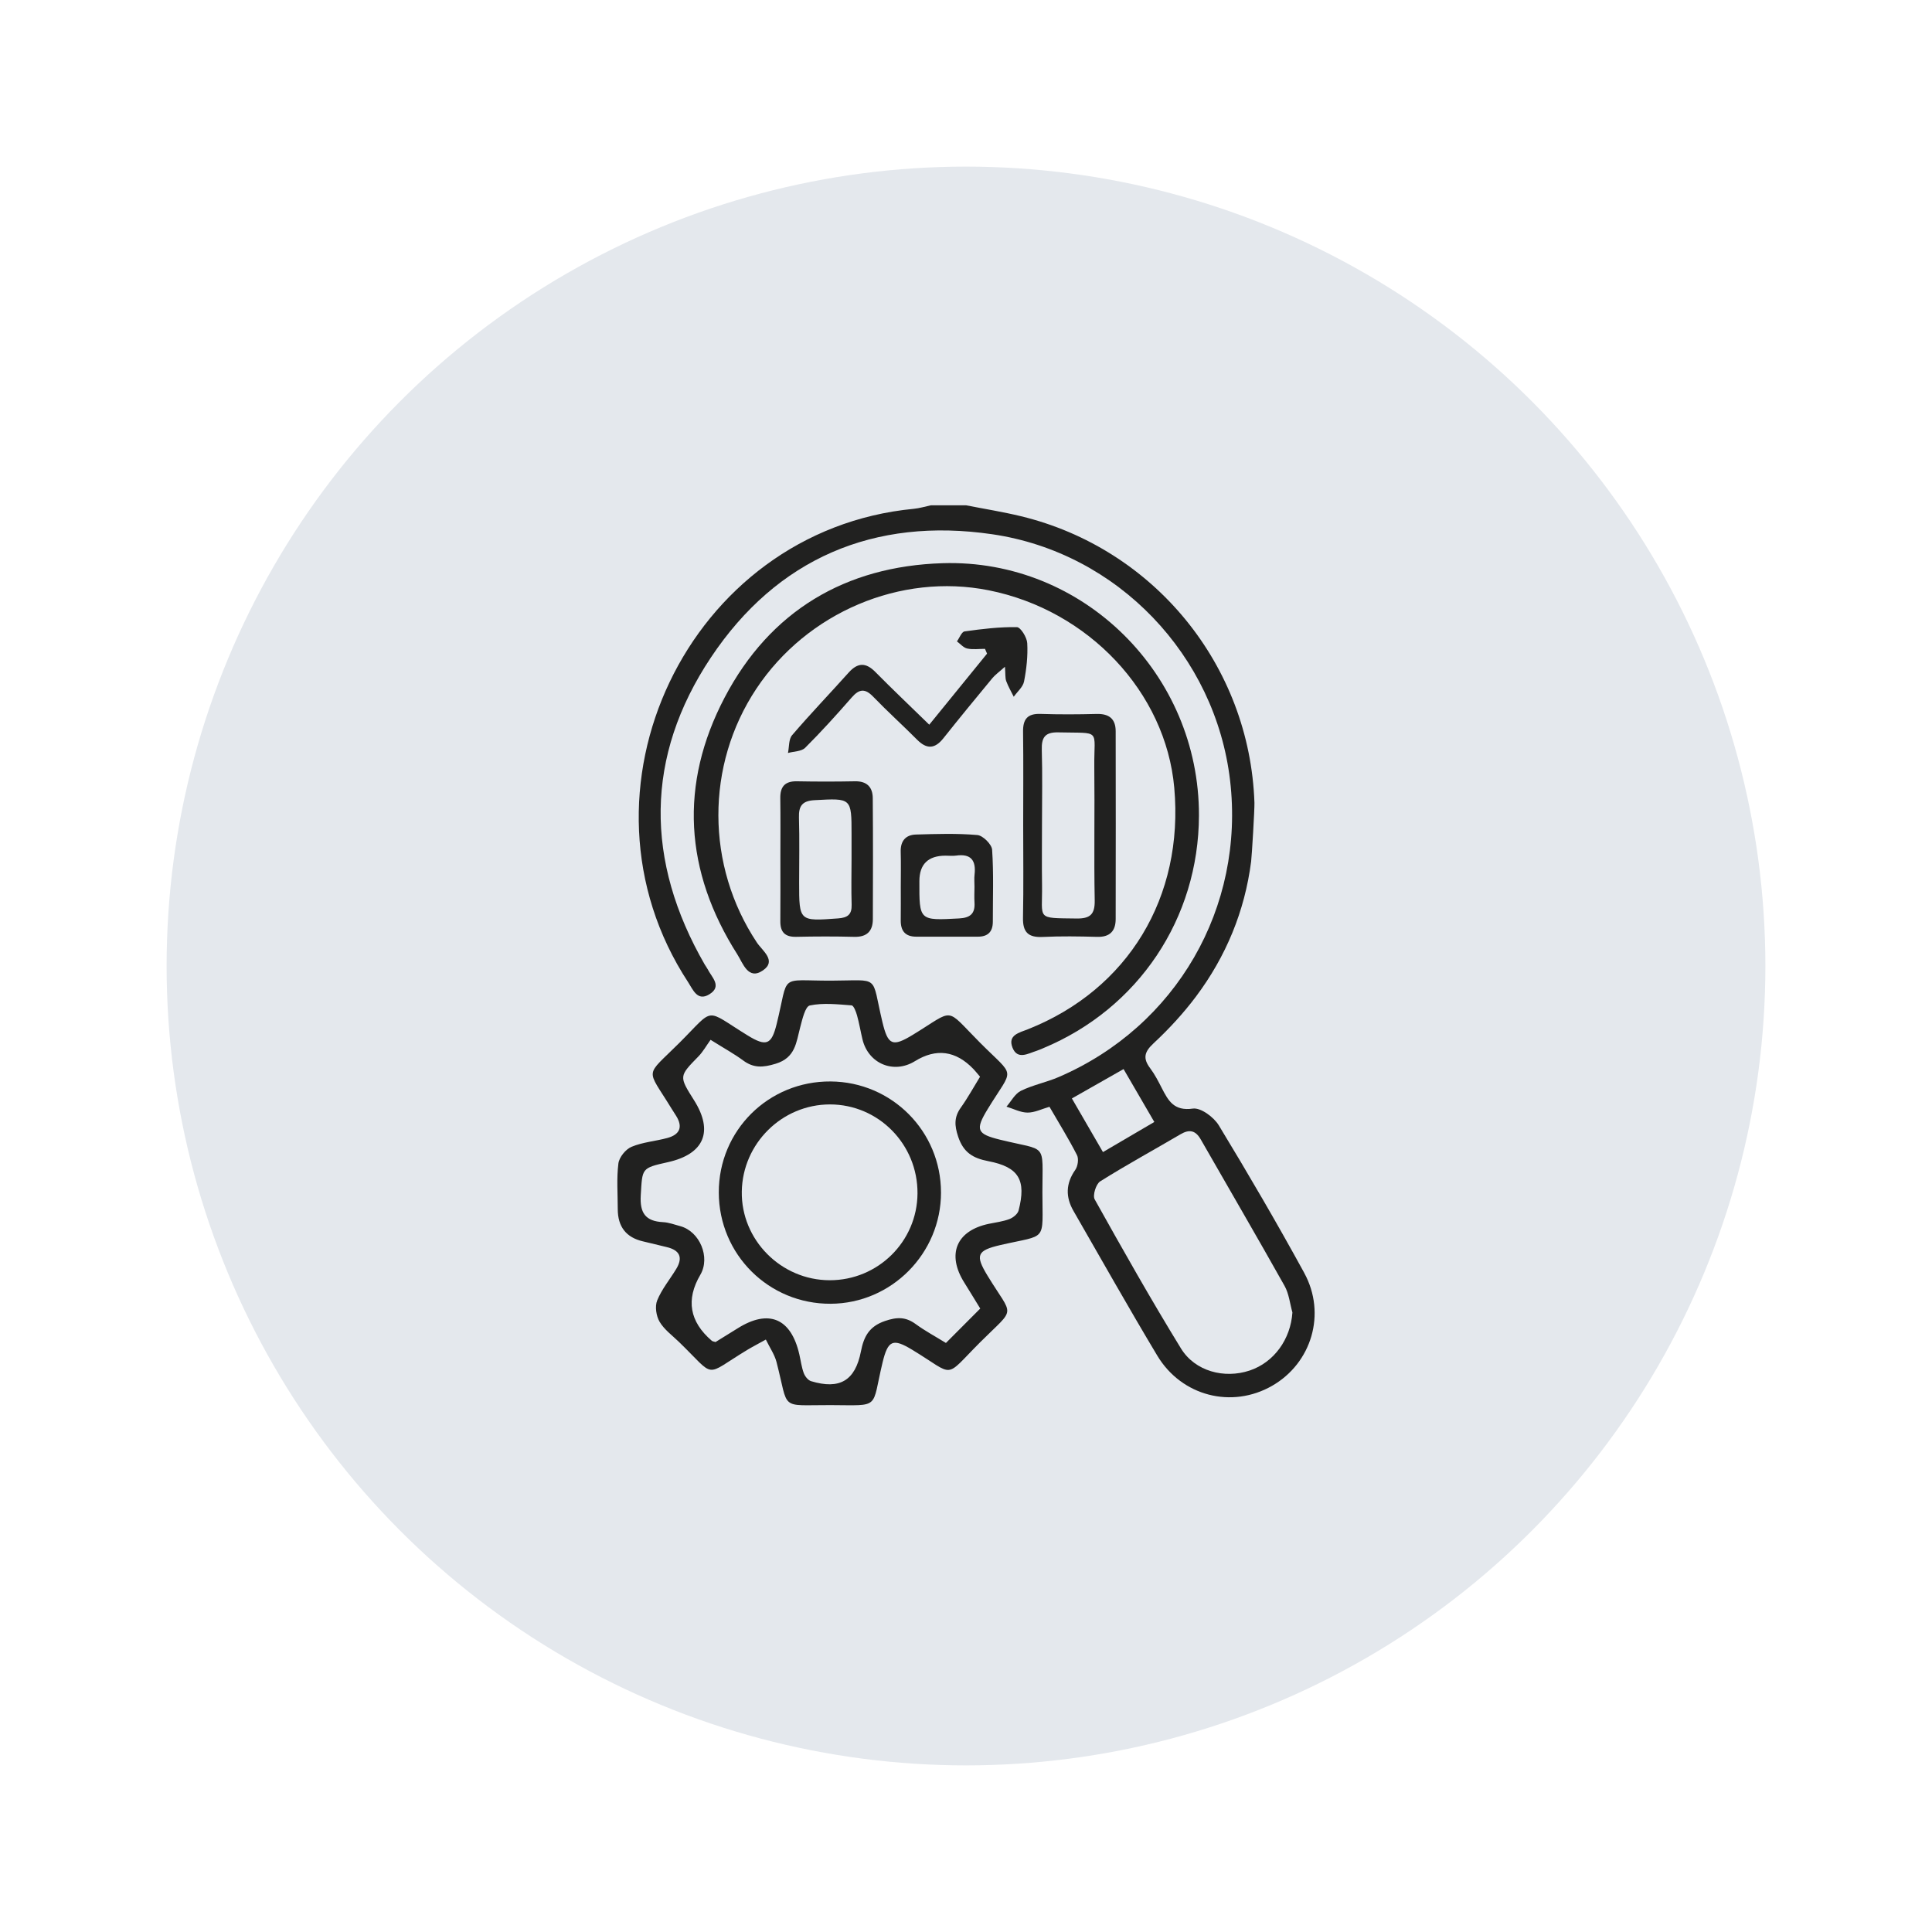
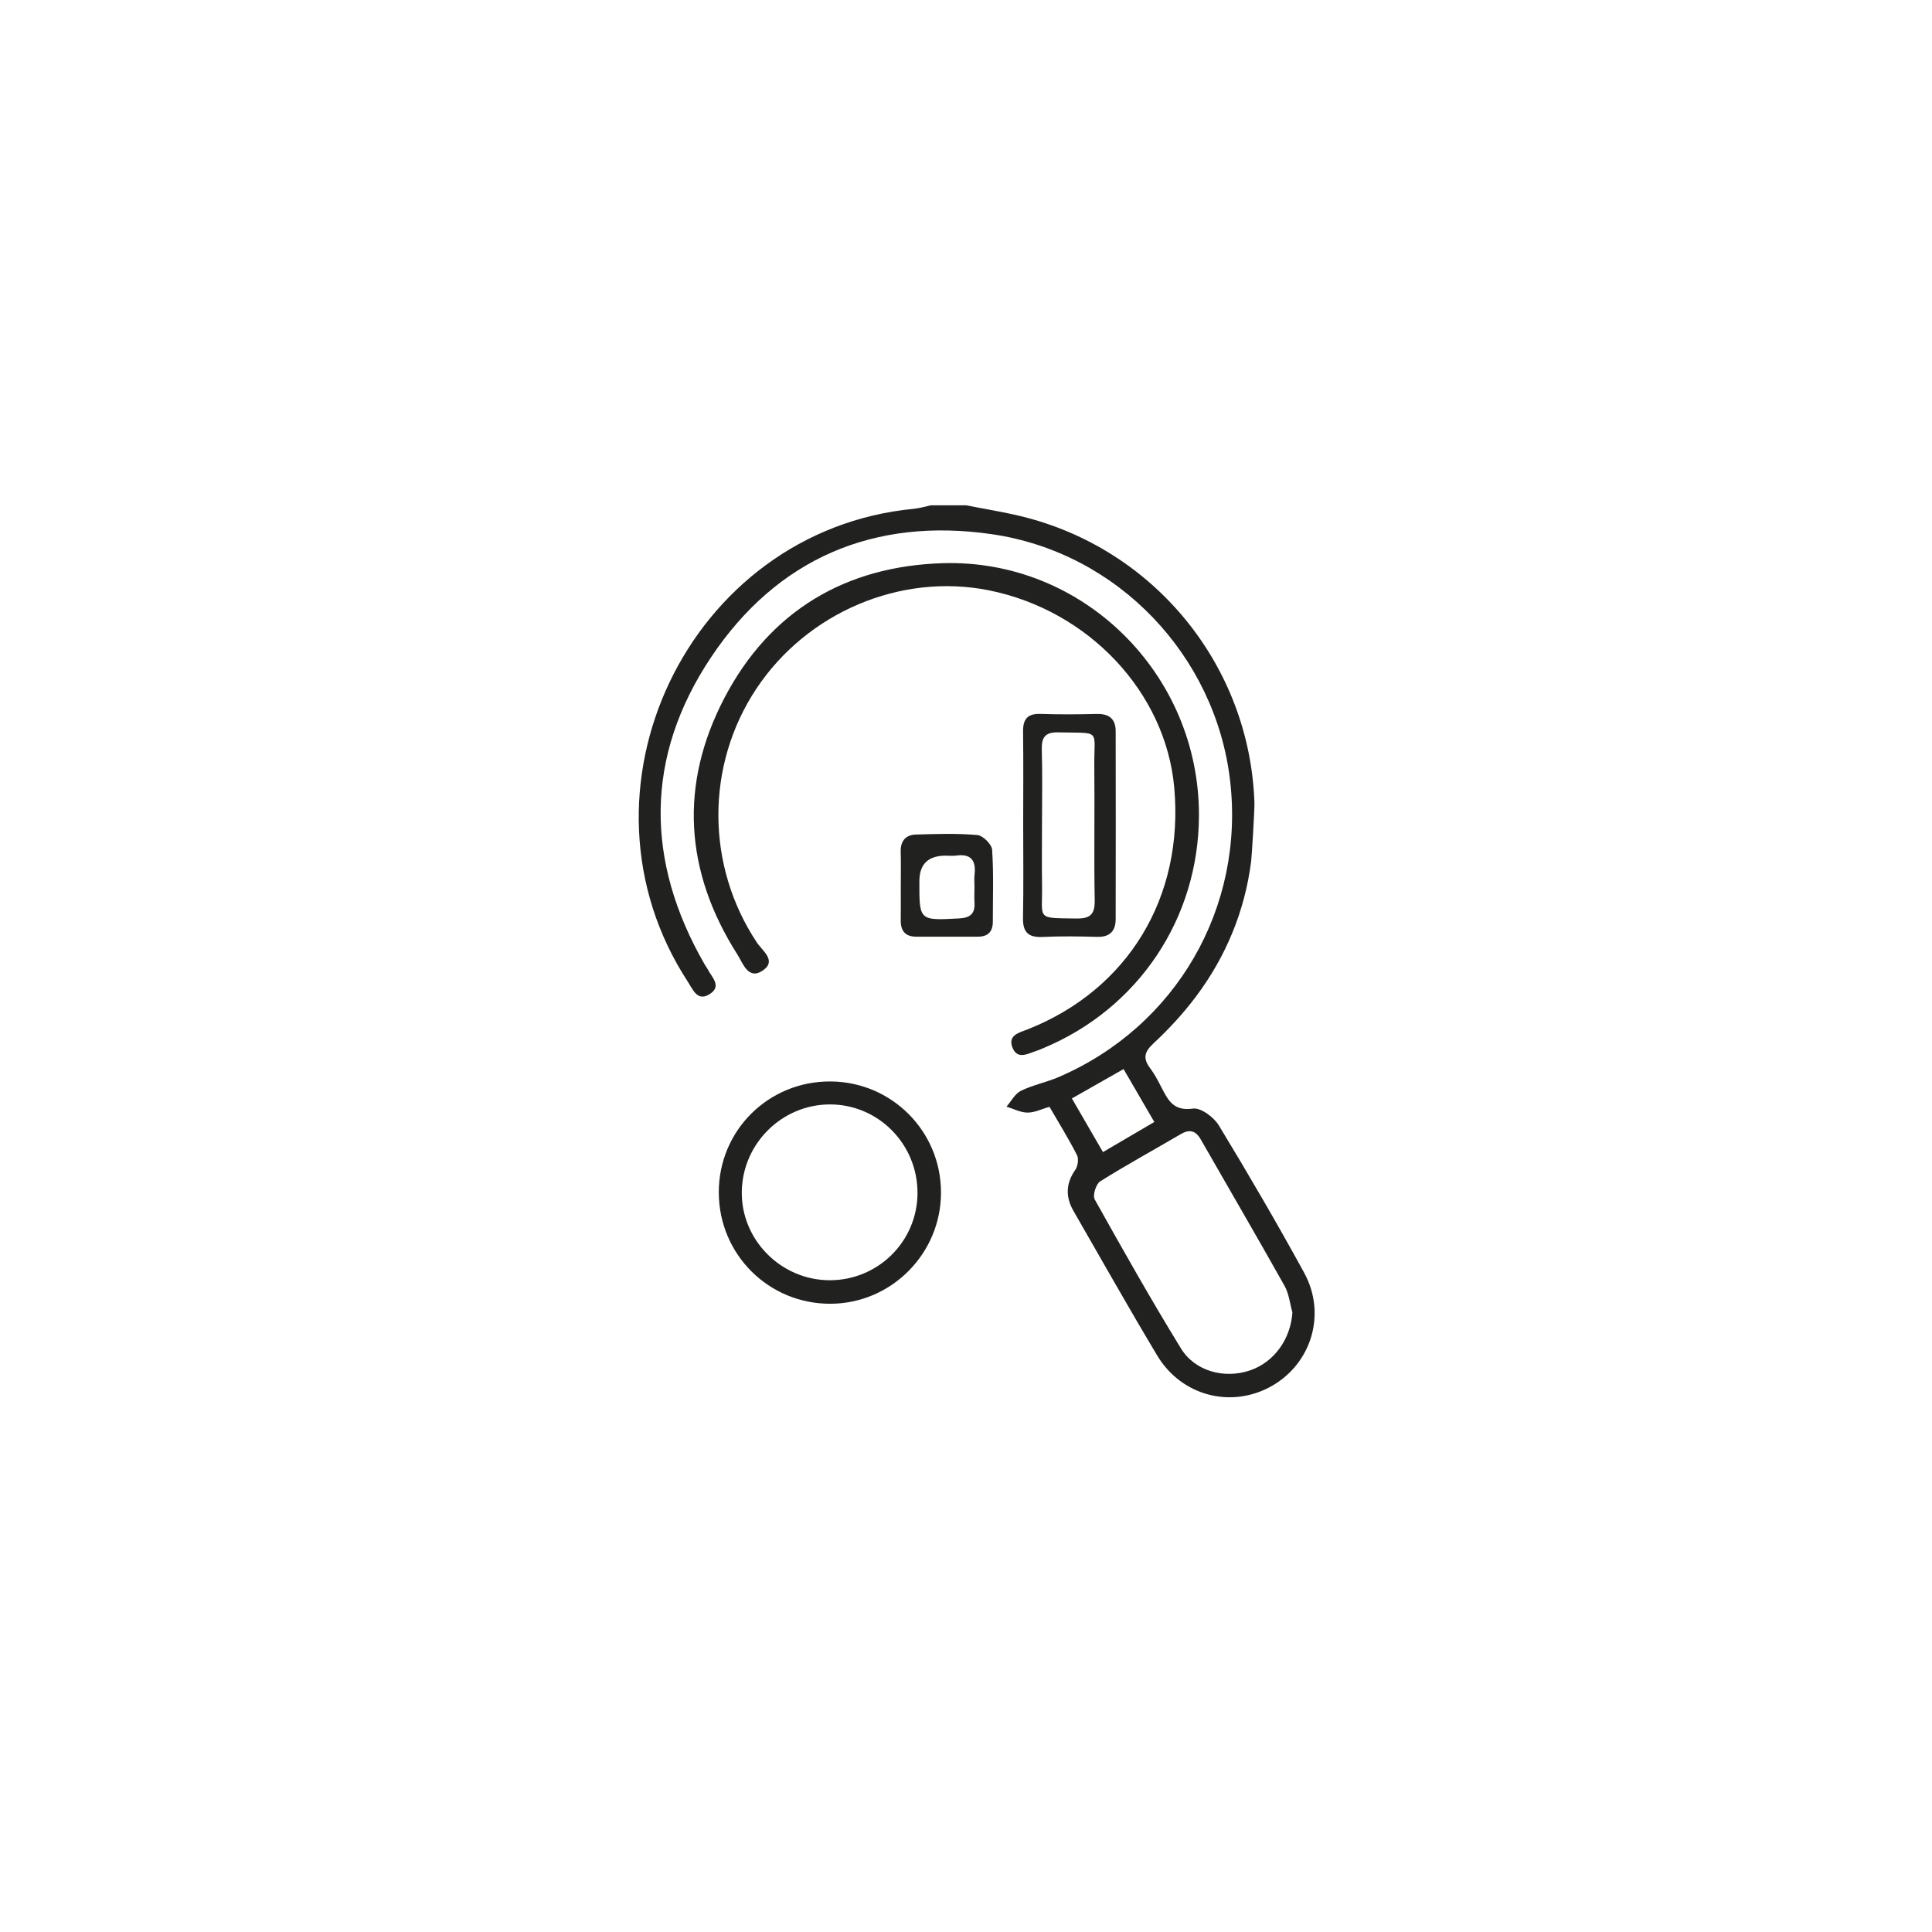
<svg xmlns="http://www.w3.org/2000/svg" id="Capa_1" data-name="Capa 1" viewBox="0 0 1080 1080">
  <defs>
    <style>
      .cls-1, .cls-2 {
        isolation: isolate;
      }

      .cls-3 {
        fill: #212120;
      }

      .cls-3, .cls-2 {
        stroke-width: 0px;
      }

      .cls-2 {
        fill: #e4e8ed;
      }
    </style>
  </defs>
-   <circle class="cls-2" cx="540" cy="540" r="446.86" />
  <g class="cls-1">
    <path class="cls-3" d="M729.06,711.53c-15.25-27.86-31.27-55.32-47.75-82.46-2.79-4.6-10.09-9.99-14.5-9.36-10.56,1.52-13.74-4.42-17.39-11.52-1.94-3.78-3.91-7.63-6.45-11.01-4.13-5.5-3.38-9.08,1.85-13.94,8.59-7.99,16.68-16.75,23.72-26.14,16.79-22.4,27.27-47.69,30.85-75.52.39-3.06,1.97-29.24,1.85-32.84-2.61-76.77-56.07-142.17-130.56-160.18-10.11-2.44-20.41-4.08-30.63-6.09h-19.68c-3.18.67-6.34,1.66-9.55,1.96-126.16,12.07-195.87,158.21-126.15,264.63,2.71,4.14,5.15,10.84,11.79,6.81,7.44-4.51,1.4-9.54-.93-14.17-.44-.87-1.08-1.64-1.57-2.49-33.41-57.91-33.46-116.31,3.43-171.65,36.94-55.4,91.25-78.56,157.26-68.91,70.36,10.28,124.81,67.97,132.97,137.62,8.32,70.98-30.02,137.48-95.76,165.79-6.89,2.97-14.46,4.43-21.16,7.71-3.34,1.64-5.42,5.82-8.07,8.86,3.92,1.19,7.84,3.3,11.76,3.32,4,.02,8.01-2.03,12.27-3.25,5.43,9.37,10.78,17.98,15.37,26.99,1.08,2.11.5,6.22-.94,8.27-5.37,7.65-5.49,15.19-.99,23,15.52,26.97,30.79,54.09,46.78,80.77,13.66,22.81,41.76,29.85,64.25,16.94,22.07-12.67,30.44-40.25,17.93-63.12ZM599.19,614.04c9.72-5.53,18.94-10.76,28.89-16.42,5.68,9.77,11.18,19.23,17.19,29.57-9.51,5.57-18.38,10.77-28.71,16.83-6.05-10.44-11.54-19.92-17.37-29.98ZM698.54,766.14c-14.13,4.71-30.51.46-38.37-12.35-16.79-27.34-32.58-55.31-48.23-83.33-1.24-2.22.72-8.59,3.06-10.06,14.69-9.23,29.95-17.54,44.92-26.34,5-2.94,8.42-2.16,11.32,2.9,15.61,27.29,31.47,54.45,46.85,81.87,2.46,4.39,2.97,9.87,4.38,14.85-1,14.95-10.25,27.89-23.92,32.46Z" />
-     <path class="cls-3" d="M428.13,748.81c-4.95,2.75-7.81,4.22-10.55,5.88-24.58,14.89-16.92,15.92-38.03-4.54-3.77-3.65-8.27-6.92-10.84-11.29-1.9-3.23-2.69-8.59-1.34-11.92,2.55-6.27,7.09-11.72,10.65-17.6,3.89-6.41,1.95-10.47-5.25-12.19-4.46-1.06-8.9-2.19-13.36-3.22q-14.07-3.25-14.08-18.04c0-8.52-.7-17.13.36-25.52.44-3.45,4.05-7.92,7.33-9.29,6.24-2.62,13.33-3.13,19.96-4.92,6.93-1.86,8.97-6.06,4.94-12.46-.87-1.39-1.78-2.75-2.63-4.15-14.1-23.08-15.06-17.08,4.49-36.59,20.2-20.15,13.64-19.21,38.17-4.14,10.46,6.42,13.35,5.2,16.2-6.36,7.09-28.69.65-24.18,30.57-24.27,27.71-.08,22.15-3.7,28.53,23.04,3.14,13.17,5.68,14.15,17.08,7.2,23.88-14.55,17.51-15.66,37.38,4.3,20.29,20.39,19.06,13.26,4.45,37.2-7.14,11.7-6.14,13.97,6.92,17.18,26.76,6.59,23.62,1.02,23.63,29.37.01,28.26,3.04,23.39-23.4,29.49-13.25,3.06-14.25,5.66-7.31,17.09,14.58,23.98,16.23,16.97-4.07,37.26-20.77,20.77-13.45,19.07-38.03,4.2-10.75-6.51-13.52-5.39-16.53,7.08-6.37,26.41-.73,23.95-29.17,23.86-28.89-.08-23.01,3.34-30.12-24.08-1.08-4.16-3.71-7.92-5.96-12.55ZM397.21,581.27c-2.47,3.43-4.26,6.69-6.76,9.25-10.89,11.15-10.97,11.07-2.5,24.48,11.05,17.49,5.71,30.14-14.63,34.67-14.9,3.32-14.22,3.36-15.13,18.48-.6,9.94,2.63,14.54,12.48,15.04,3.21.16,6.38,1.38,9.54,2.22,10.99,2.94,17,17.45,11.29,27.18q-12.26,20.89,6.39,36.9c.44.38,1.18.41,2.1.71,4-2.48,8.18-5.03,12.33-7.64,17.39-10.93,29.87-5.69,34.5,14.5.81,3.51,1.25,7.14,2.48,10.49.67,1.81,2.39,4.02,4.09,4.53,15.96,4.83,24.67-.24,27.86-16.58,1.61-8.26,4.51-14,13.47-17.06,6.69-2.28,11.55-2.37,17.15,1.72,5.24,3.83,11.02,6.93,16.91,10.56,6.51-6.53,12.68-12.72,19.18-19.24-3.09-5.02-5.94-9.76-8.88-14.44-10.02-15.9-4.5-29.15,13.75-32.93,3.84-.8,7.82-1.27,11.45-2.65,2.06-.78,4.6-2.83,5.11-4.77,4.4-16.99.2-24.31-16.91-27.59-8.59-1.65-13.9-4.84-16.85-13.65-2.1-6.27-2.35-10.95,1.49-16.32,3.93-5.5,7.18-11.48,10.73-17.24-1.55-1.81-2.54-3.09-3.66-4.26q-14.85-15.48-32.75-4.43c-11.86,7.33-26.03,1.44-29.32-12.22-1.07-4.45-1.8-8.99-3.04-13.39-.58-2.07-1.87-5.49-3.04-5.58-7.79-.59-15.87-1.52-23.35.05-2.57.54-4.21,7.79-5.38,12.22-2.24,8.43-2.62,16.99-13.72,20.36-7.04,2.14-12.27,2.52-18.15-1.83-4.97-3.68-10.45-6.67-18.21-11.54Z" />
    <path class="cls-3" d="M670.22,455.88c-.14,57.53-33.88,107.94-87.07,130.07-1.21.5-2.4,1.06-3.64,1.45-4.82,1.52-10.74,5.24-13.51-1.75-2.81-7.07,3.8-8.38,8.66-10.31,55.98-22.23,87.22-73.84,81.76-135.01-4.76-53.34-47.92-99.24-103.79-110.37-49.21-9.8-101.52,12.38-129.84,55.06-28.45,42.87-28.21,98.94.31,141.86,3.05,4.59,11.26,10.2,3.36,15.6-8.22,5.63-11.14-4.02-14.26-8.92-29.58-46.47-32.59-95.13-7.11-143.67,25.38-48.36,67.49-73.39,121.86-75.06,78.71-2.41,143.46,62.12,143.27,141.03Z" />
    <path class="cls-3" d="M571.97,461.03c0-17.33.16-34.67-.07-52-.09-7,2.44-10.2,9.75-9.95,10.45.35,20.94.29,31.39.02,6.94-.18,10.62,2.74,10.63,9.65.06,35,.07,69.99,0,104.99-.01,6.66-3.19,10.17-10.36,9.97-10.13-.28-20.29-.44-30.41.05-8.05.39-11.21-2.6-11.04-10.72.35-17.33.11-34.67.11-52ZM582.48,460.48c0,11.45-.13,22.9.03,34.34.28,19.43-3.7,18.32,19.26,18.63,7.52.1,10.32-2.19,10.18-10.11-.46-24.85.05-49.71-.23-74.57-.25-21.68,4.32-18.78-20.06-19.37-7.61-.18-9.5,2.9-9.29,9.87.4,13.73.12,27.47.11,41.21Z" />
-     <path class="cls-3" d="M519.47,405.1c11.52-14.16,21.91-26.94,32.3-39.71-.39-.89-.77-1.78-1.16-2.68-3.32,0-6.75.5-9.92-.18-2.11-.45-3.85-2.59-5.76-3.98,1.42-1.95,2.63-5.36,4.29-5.59,9.68-1.36,19.48-2.54,29.21-2.39,2.08.03,5.62,5.71,5.8,8.94.4,7.11-.41,14.41-1.78,21.43-.6,3.11-3.76,5.71-5.76,8.55-1.43-2.9-3.09-5.71-4.2-8.73-.64-1.73-.39-3.79-.72-8.04-3.29,2.95-5.46,4.47-7.09,6.44-9.19,11.1-18.34,22.24-27.31,33.52-4.75,5.98-9.28,6.27-14.68.84-8.09-8.13-16.62-15.82-24.58-24.07-4.56-4.72-7.8-4.37-11.99.43-8.4,9.62-16.98,19.12-26.02,28.13-2.1,2.09-6.36,2-9.62,2.91.71-3.37.35-7.66,2.31-9.95,10.23-11.94,21.13-23.29,31.62-35,5.01-5.58,9.54-5.78,14.89-.36,9.4,9.51,19.1,18.72,30.15,29.49Z" />
-     <path class="cls-3" d="M436.24,479.59c0-11.12.11-22.24-.05-33.36-.1-6.55,2.64-9.61,9.36-9.48,10.79.21,21.59.21,32.38,0,6.65-.13,9.9,3.24,9.95,9.39.18,22.57.14,45.13.05,67.7-.03,6.73-3.37,10.05-10.46,9.86-10.79-.28-21.59-.25-32.38-.01-6.3.14-8.94-2.63-8.88-8.78.11-11.77.03-23.55.03-35.32ZM476.02,480.22c0-4.58,0-9.16,0-13.74,0-20.53.01-20.3-20.69-19.18-6.92.37-8.91,3.28-8.71,9.78.36,12.09.1,24.21.1,36.31,0,21.7.04,21.61,21.81,20,5.26-.39,7.71-2.12,7.54-7.65-.26-8.5-.07-17.01-.05-25.52Z" />
    <path class="cls-3" d="M503.54,495.79c0-6.54.15-13.08-.04-19.61-.18-6.07,2.78-9.51,8.55-9.67,11.43-.33,22.93-.71,34.29.28,3.1.27,8.05,5.18,8.26,8.22.91,13.34.38,26.78.4,40.18.01,5.65-2.73,8.43-8.4,8.42-11.44-.03-22.88-.03-34.33,0-6.21.02-8.83-3.2-8.75-9.19.08-6.21.02-12.42.02-18.63ZM544.74,495.75c0-2.28-.22-4.59.04-6.85.91-7.84-1.93-11.81-10.31-10.62-1.92.27-3.91.04-5.87.04q-14.61,0-14.66,14.2c-.08,22.24-.09,22.07,22.18,20.89,6.2-.33,9.02-2.63,8.63-8.86-.18-2.93-.03-5.87-.01-8.81Z" />
    <path class="cls-3" d="M526.03,666.59c.02,34.09-27.65,62.03-61.64,62.22-34.6.2-62.49-27.51-62.58-62.17-.09-34.67,27.77-62.34,62.52-62.1,34.21.24,61.67,27.85,61.69,62.04ZM463.81,715.66c26.98.03,48.89-21.62,49.08-48.5.19-27.44-21.78-49.79-48.95-49.78-26.77.01-48.84,21.81-49.27,48.67-.44,27.02,21.91,49.58,49.15,49.61Z" />
  </g>
</svg>